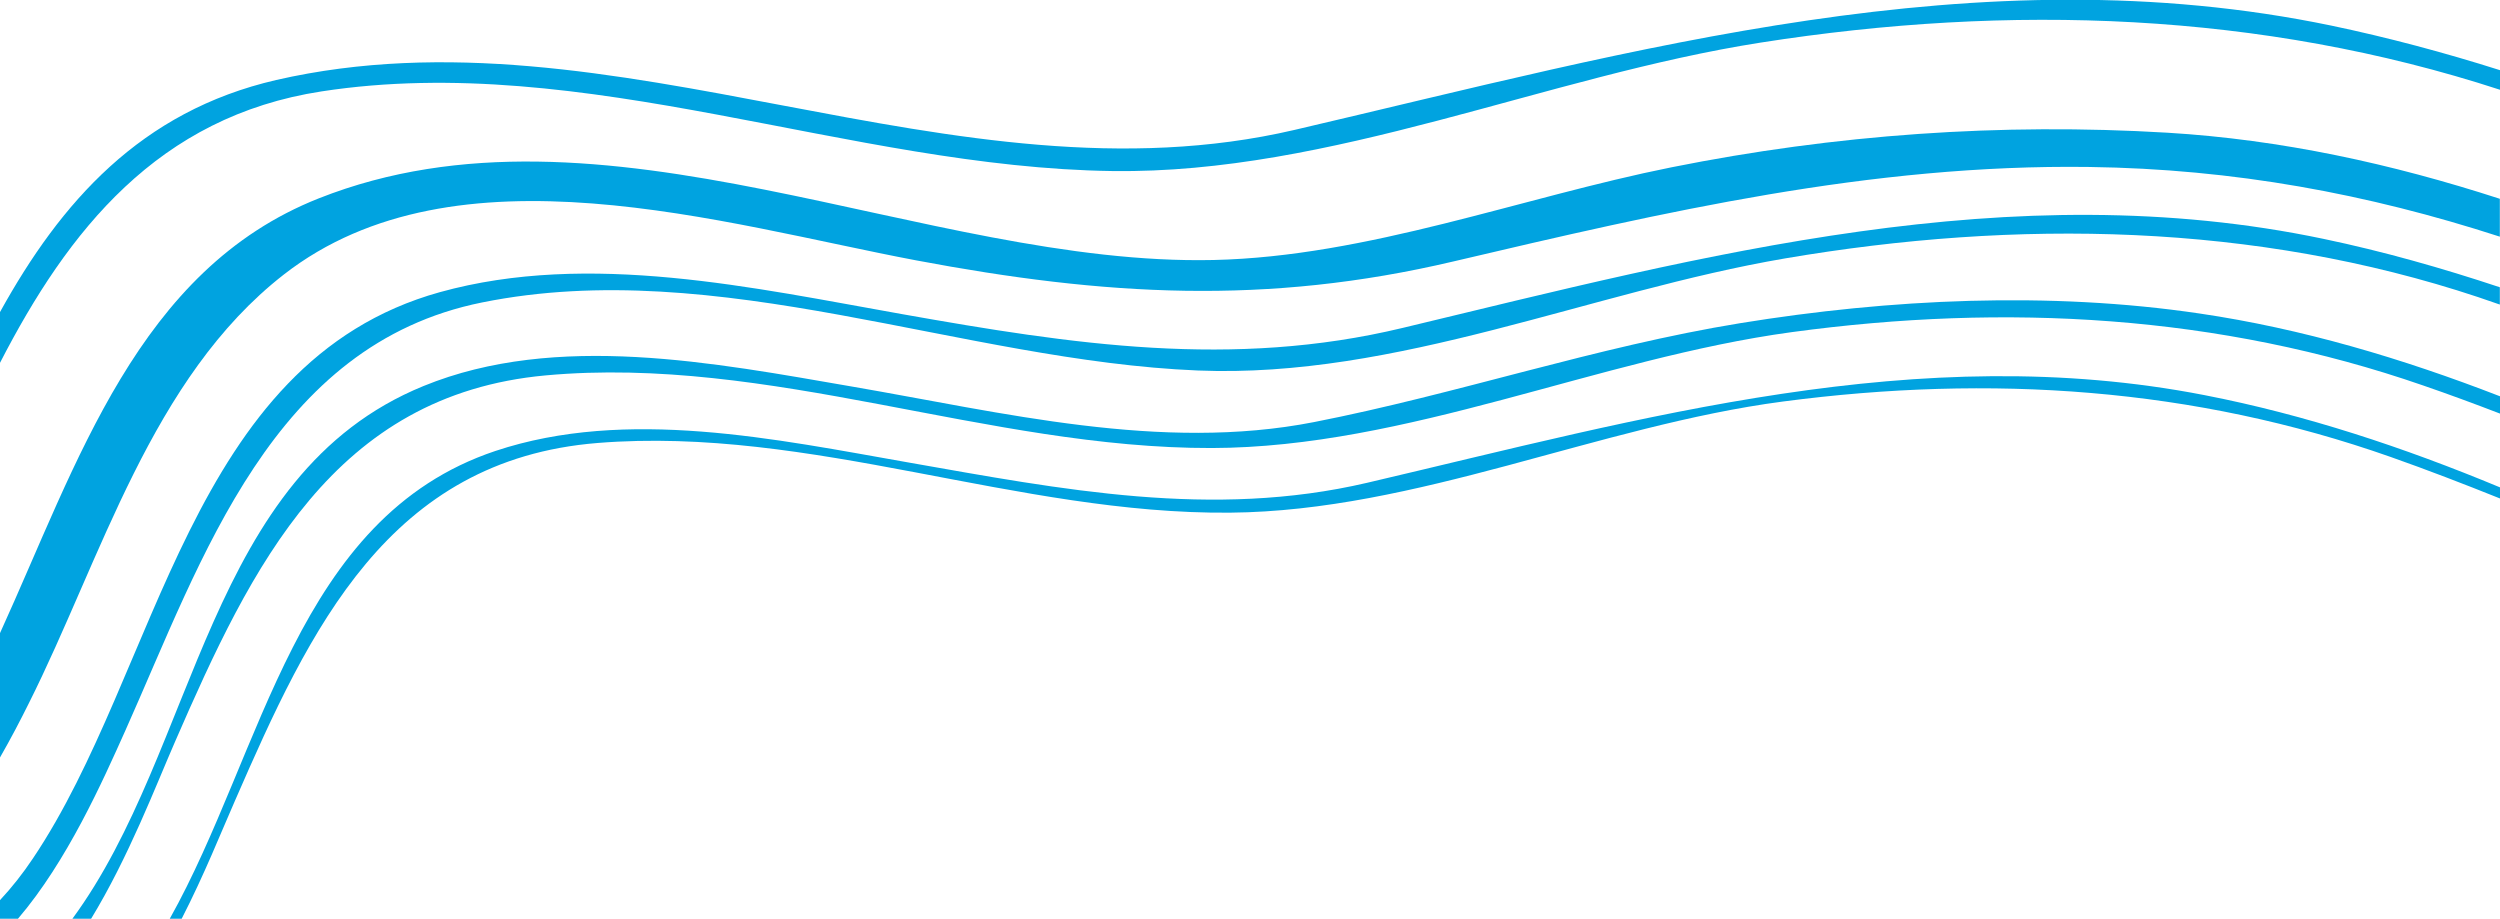
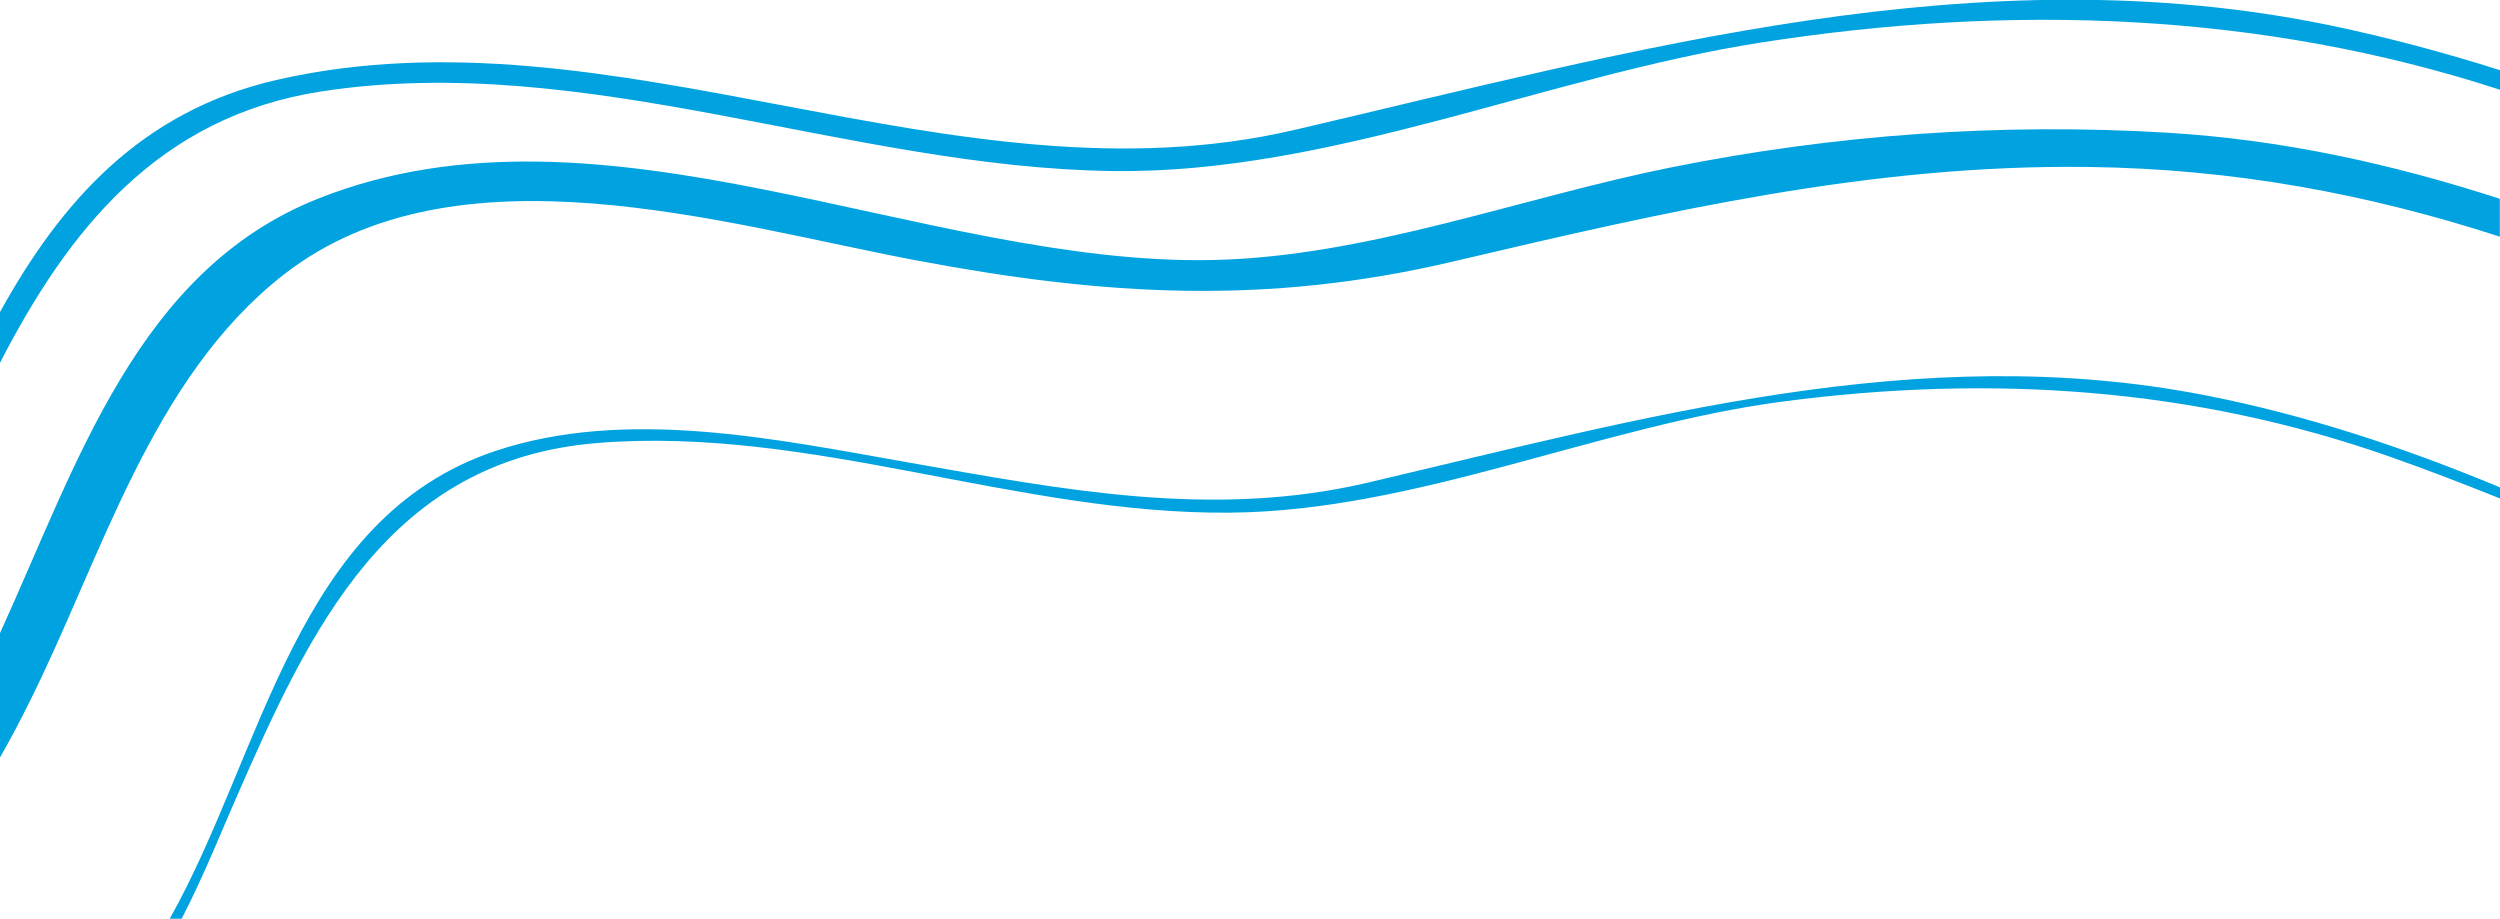
<svg xmlns="http://www.w3.org/2000/svg" version="1.1" id="Layer_1" x="0px" y="0px" viewBox="0 0 153.17 56.29" enable-background="new 0 0 153.17 56.29" xml:space="preserve">
  <path fill="#00A3E0" d="M135.07,24.21c-17.55-3.42-34.4,1.41-51.31,5.37c-9.5,2.22-18.68,0.41-28.13-1.25  c-8.08-1.42-17.24-3.38-25.28-0.7C18.12,31.72,16.16,46.02,10.4,56.29h0.73c1.38-2.68,2.45-5.38,3.27-7.24  c4.59-10.53,9.4-20.88,22.22-21.91c13.07-1.05,25.72,4.39,38.75,4.27c11.41-0.1,22.57-5.32,33.87-6.81  c12.7-1.67,25.16-0.86,37.24,3.4c2.24,0.79,4.47,1.65,6.69,2.54v-0.68C147.28,27.41,141.24,25.41,135.07,24.21z" />
-   <path fill="#00A3E0" d="M10.73,45.43c4.68-10.75,9.72-21.24,22.7-22.43c13.75-1.26,27.1,4.48,40.81,4.45  c11.96-0.03,23.7-5.49,35.53-7.1c13.11-1.78,26.19-1.07,38.7,3.27c1.57,0.54,3.14,1.12,4.7,1.72v-1.06  c-6.01-2.33-12.15-4.15-18.39-5.07c-9.22-1.37-18.99-0.9-28.16,0.59c-8.84,1.44-17.33,4.34-26.11,6.06  c-9.39,1.84-19.08-0.59-28.33-2.18c-8.36-1.44-18.08-3.36-26.23-0.03c-13.32,5.43-13.82,22.2-21.53,32.66h1.15  C7.88,52.52,9.55,48.13,10.73,45.43z" />
-   <path fill="#00A3E0" d="M1.1,56.29c3.02-3.53,5.19-8.43,6.58-11.53c4.73-10.58,9-23.64,21.86-26.23C44,15.61,58.96,22.11,73.39,22.7  c12.19,0.5,24.08-4.84,35.99-6.87c14.17-2.41,28.75-2.18,42.44,2.37c0.45,0.15,0.9,0.31,1.34,0.46V17.6  c-3.55-1.18-7.15-2.2-10.78-2.96c-19.16-4.03-37.92,1-56.44,5.45c-10.44,2.51-20.23,1.01-30.65-0.84  c-9.09-1.61-19.19-3.89-28.34-1.35C11.53,22.19,9.76,41.08,2.02,52.59C1.4,53.52,0.72,54.38,0,55.15v1.14H1.1z" />
  <path fill="#00A3E0" d="M1.77,43.08c4.44-8.85,7.49-19.93,15.62-26.26c10.56-8.22,26.94-3.1,38.73-0.87  c11.56,2.18,21.45,2.77,32.92,0.07c12.93-3.04,25.56-5.97,38.95-5.79c8.89,0.12,17.08,1.65,25.17,4.27v-2.32  c-6.6-2.14-13.38-3.63-20.38-4.05c-10.2-0.61-20.35,0.11-30.37,2.12c-9.22,1.85-18.62,5.47-28.06,5.68  c-17.7,0.39-37.45-10.64-54.81-3.78C8.44,16.54,4.76,28.35,0,38.79v7.62C0.66,45.26,1.25,44.13,1.77,43.08z" />
  <path fill="#00A3E0" d="M19.7,5.6c16.18-2.49,32.32,4.66,48.46,4.88c13.4,0.18,26.55-5.81,39.71-7.87  c15.25-2.39,30.63-1.89,45.3,2.89v-1.2c-3.41-1.08-6.85-2-10.33-2.73c-21.65-4.5-42.61,1.51-63.53,6.39  c-20.93,4.88-41.64-7.81-62.38-3.06C8.61,6.82,3.72,12.39,0,19.12v3.11C4.17,14.13,9.68,7.14,19.7,5.6z" />
</svg>